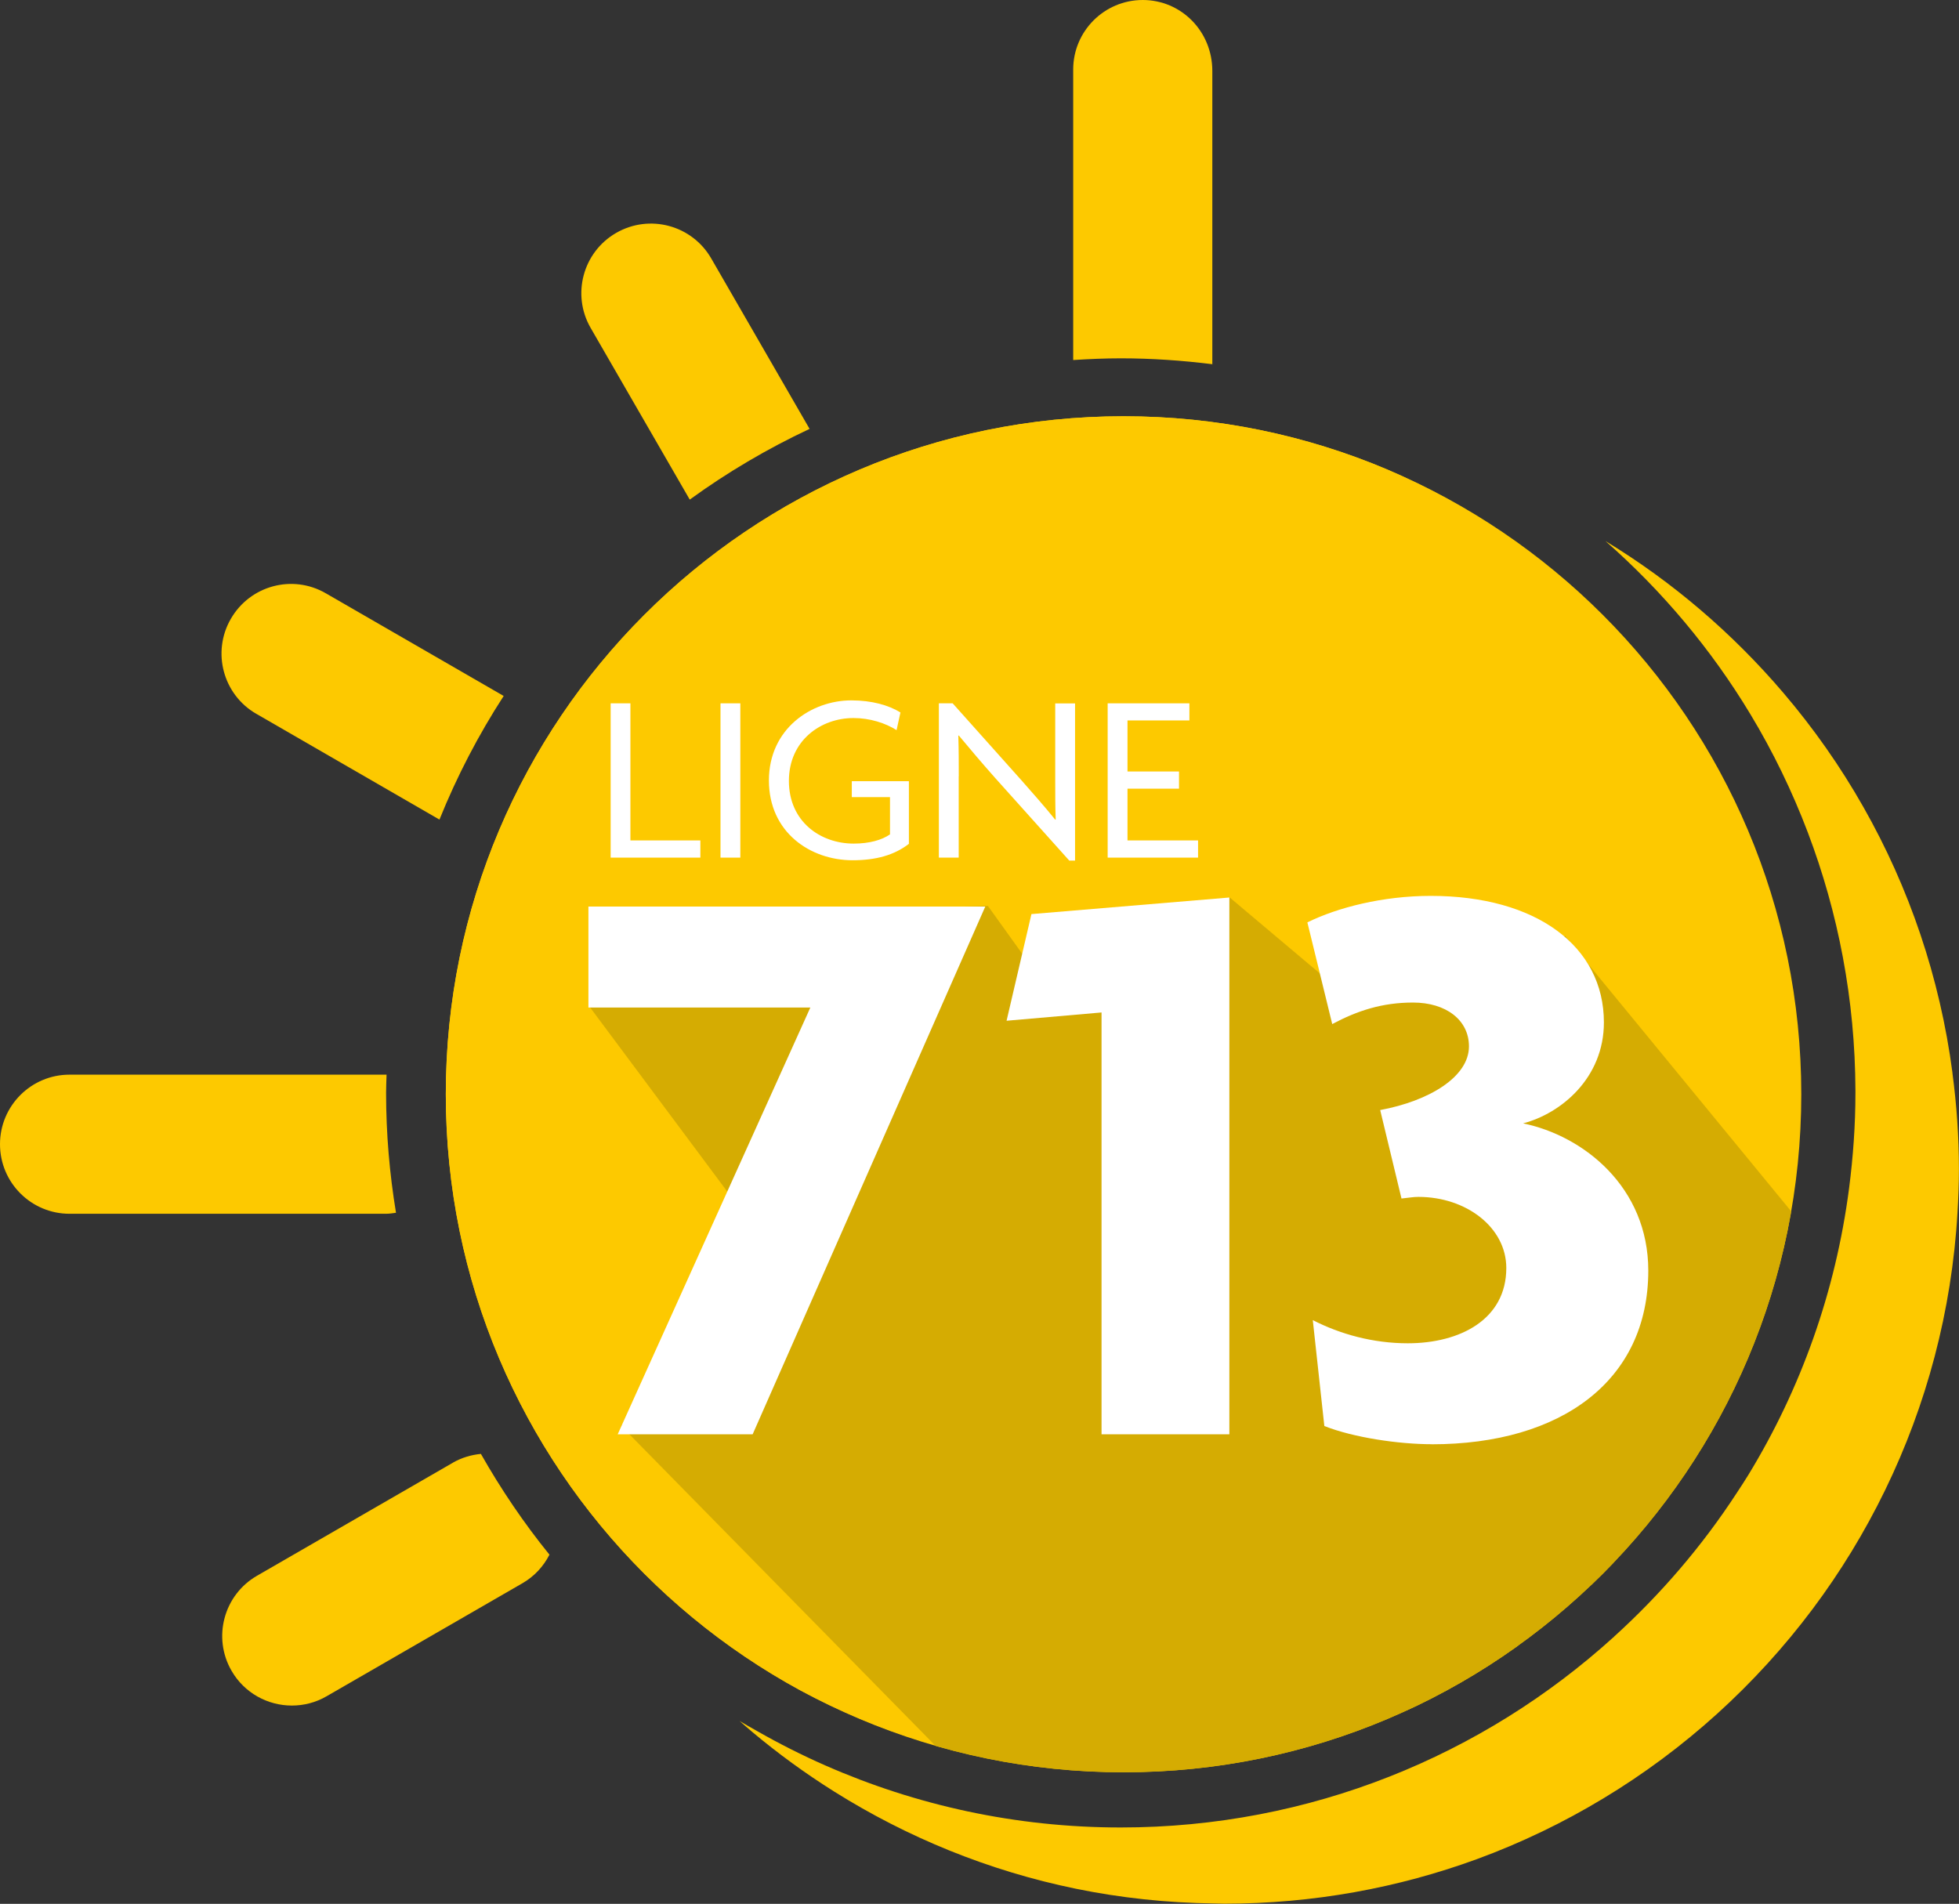
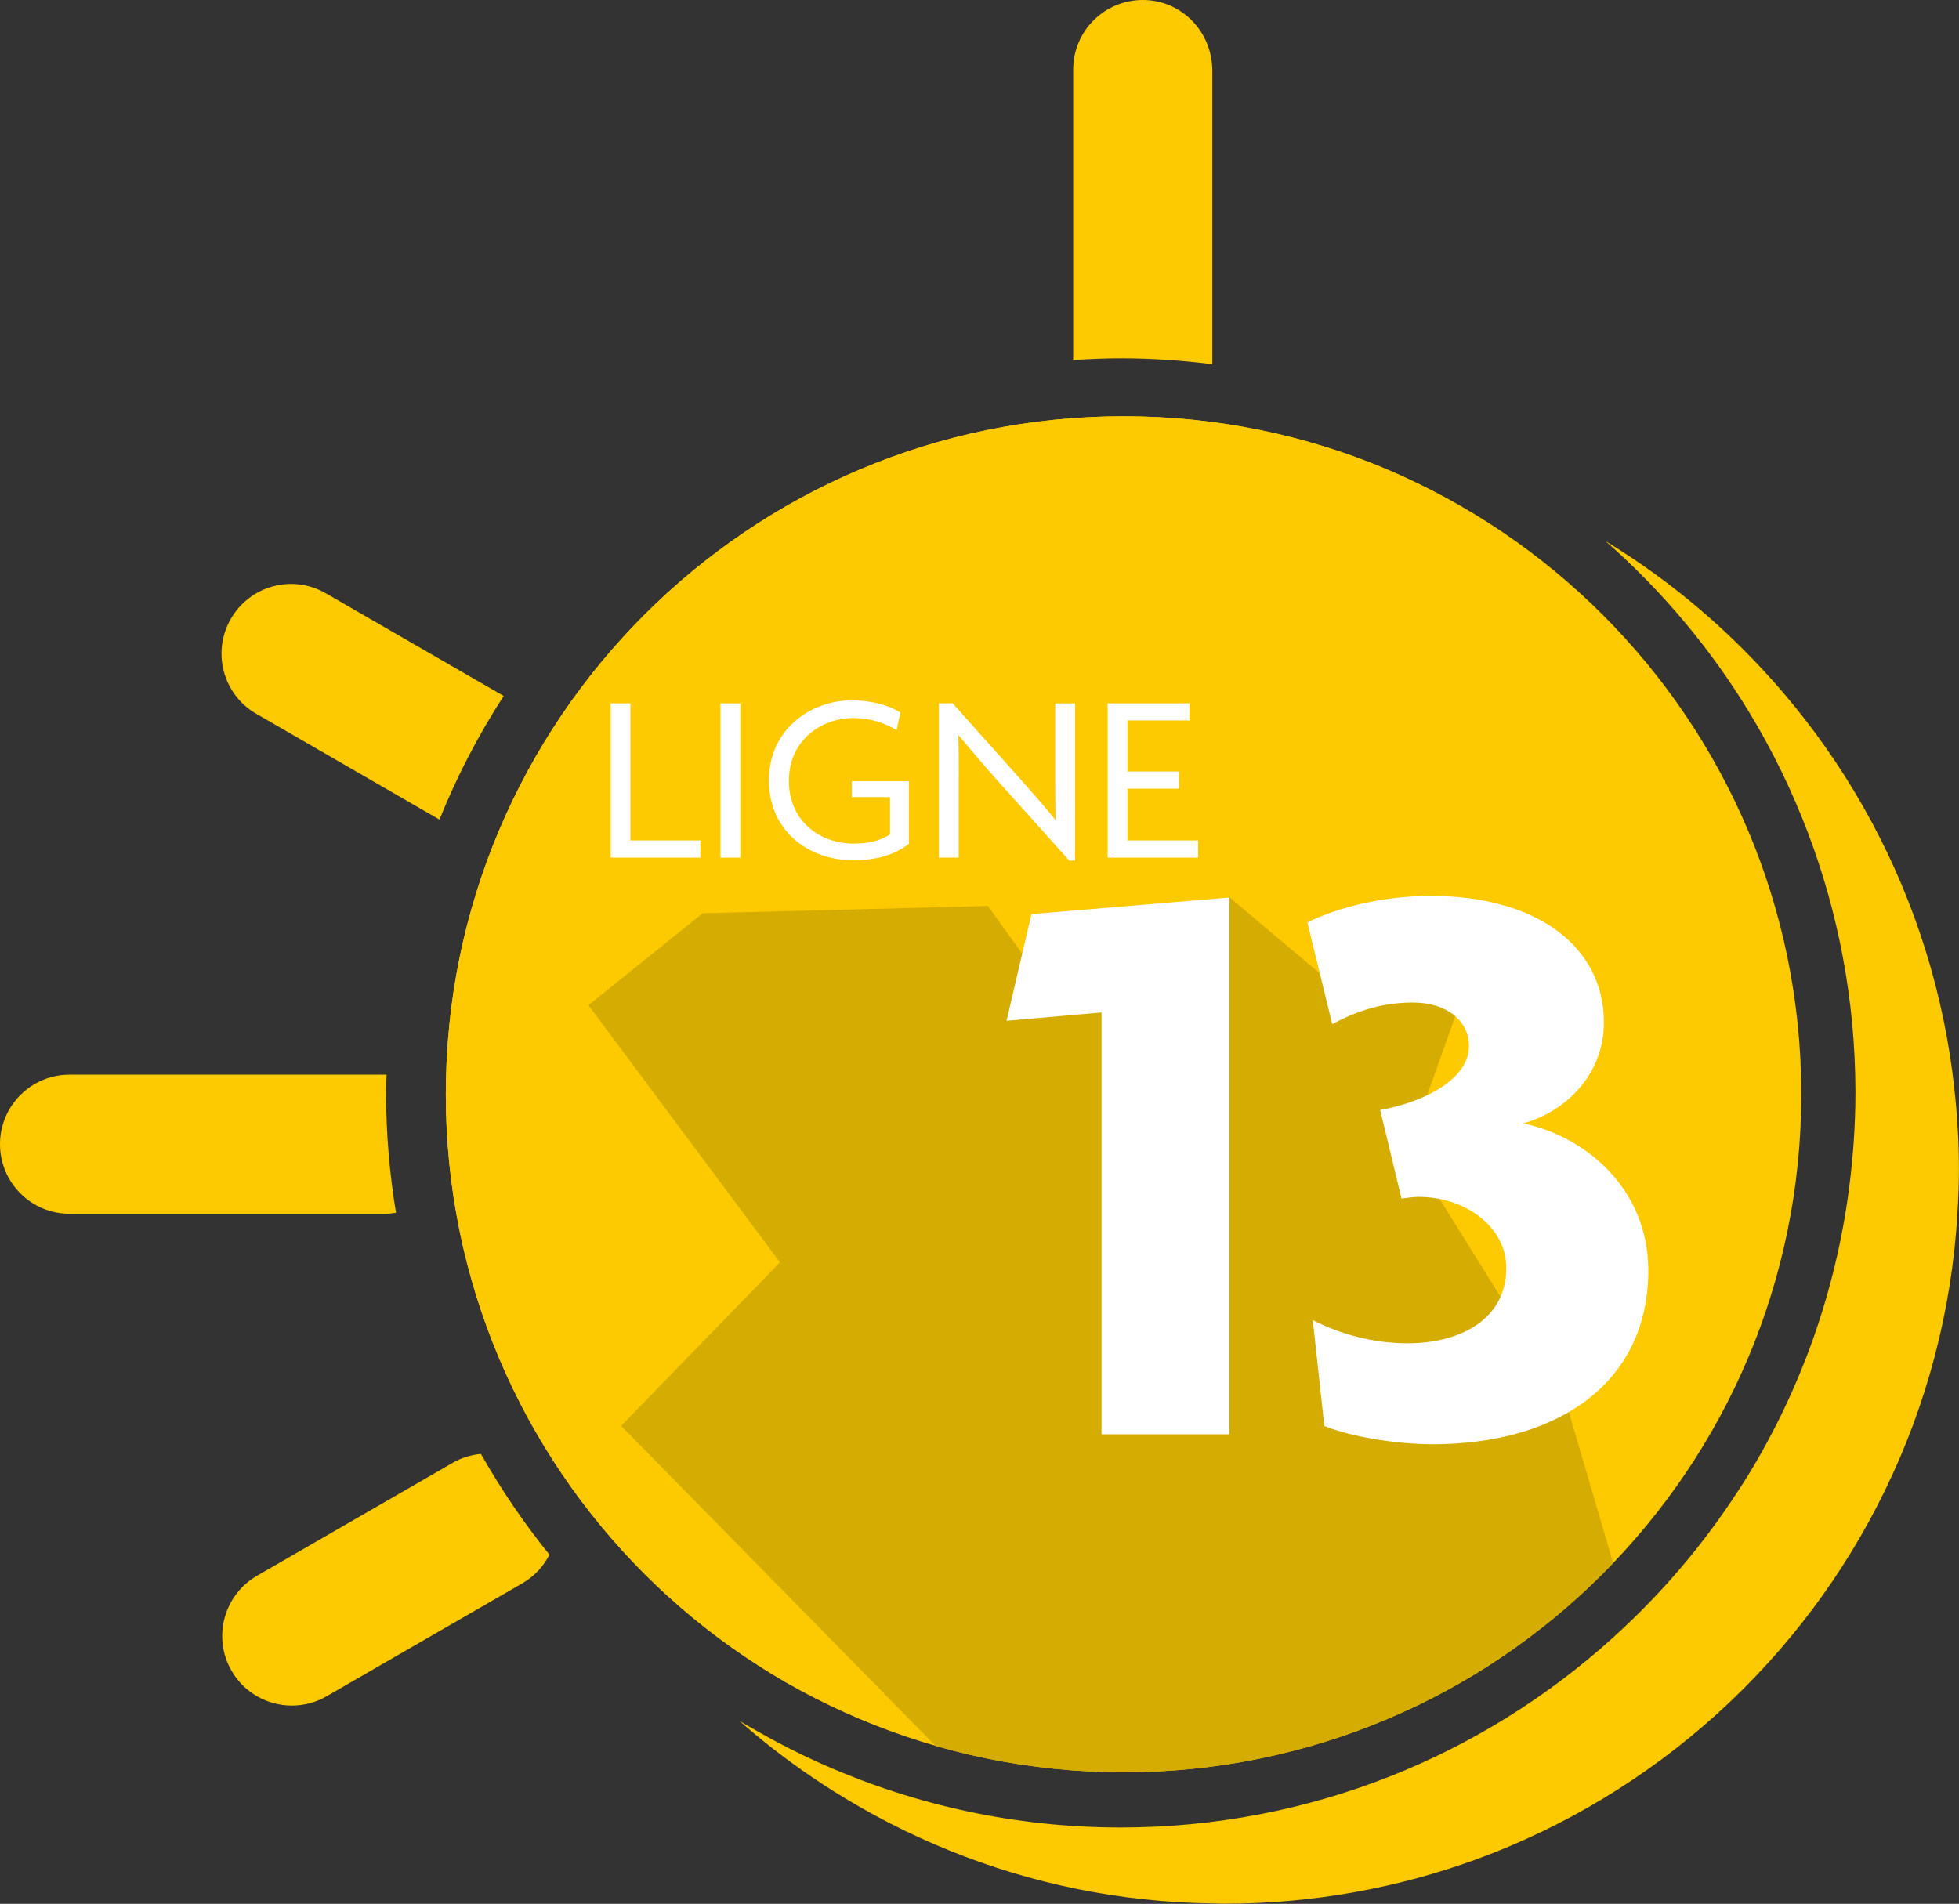
<svg xmlns="http://www.w3.org/2000/svg" id="Calque_1" data-name="Calque 1" viewBox="0 0 252.89 245.79">
  <rect x="0" y="0" width="252.89" height="245.79" fill="#333333" stroke="none" />
  <defs>
    <clipPath id="clippath">
      <path d="M57.55,141.27c0,48.35,39.17,87.54,87.49,87.54s87.49-39.19,87.49-87.54-39.17-87.53-87.49-87.53-87.49,39.19-87.49,87.53" style="fill: none; stroke-width: 0px;" />
    </clipPath>
  </defs>
  <g>
    <path d="M156.5,47.19V9.16c0-5.13-4.02-9.16-8.98-9.16s-8.98,4.02-8.98,8.98v37.5c2.04-.13,4.09-.22,6.16-.22,4,0,7.94.28,11.81.76" style="fill: #fdc900; stroke-width: 0px;" />
    <path d="M51.12,156.57c-.83-5.04-1.28-10.2-1.28-15.47,0-.79.04-1.57.06-2.36-.04,0-.07,0-.11,0H8.98c-4.96,0-8.98,4.02-8.98,8.98s4.02,8.98,8.98,8.98h40.82c.45,0,.89-.07,1.32-.13" style="fill: #fdc900; stroke-width: 0px;" />
-     <path d="M89.04,64.5c4.83-3.51,10.01-6.57,15.47-9.13l-12.7-22.01c-2.48-4.3-7.97-5.77-12.27-3.29-4.3,2.48-5.77,7.98-3.29,12.27l12.79,22.16Z" style="fill: #fdc900; stroke-width: 0px;" />
    <path d="M58.46,188.84l-25.28,14.59c-4.3,2.48-5.77,7.98-3.29,12.27,1.66,2.88,4.68,4.49,7.79,4.49,1.52,0,3.07-.38,4.48-1.2l25.28-14.59c1.56-.9,2.73-2.2,3.49-3.69-3.3-4.07-6.25-8.43-8.85-13.01-1.24.12-2.48.48-3.63,1.14" style="fill: #fdc900; stroke-width: 0px;" />
    <path d="M33.08,92.15l23.65,13.66c2.26-5.61,5.04-10.94,8.29-15.96l-22.95-13.25c-4.31-2.5-9.79-1.01-12.27,3.29-2.48,4.29-1.01,9.79,3.29,12.27" style="fill: #fdc900; stroke-width: 0px;" />
    <path d="M252.05,138.53c-1.62-12.35-5.6-23.94-11.49-34.32-2.98-5.26-6.45-10.2-10.35-14.77-6.55-7.68-14.29-14.32-22.96-19.59,7.33,6.44,13.67,13.98,18.73,22.39,2.9,4.81,5.37,9.9,7.39,15.22,3.93,10.36,6.11,21.59,6.15,33.32,0,.11,0,.21,0,.31,0,4.18-.3,8.29-.82,12.32-1.74,13.41-6.26,25.94-12.99,36.98-.47.77-.97,1.53-1.47,2.29-4.48,6.89-9.84,13.14-15.91,18.64l-.04.08-.02-.02c-16.82,15.24-39.11,24.55-63.59,24.55-13.56,0-26.45-2.87-38.12-8-3.03-1.33-5.97-2.82-8.83-4.45-.76-.43-1.52-.85-2.26-1.3.54.47,1.08.95,1.63,1.41,3.34,2.8,6.87,5.37,10.58,7.7,9.43,5.92,19.95,10.24,31.21,12.55,5.76,1.18,11.72,1.82,17.81,1.9.45,0,.89.03,1.34.03,11.48,0,22.48-2.04,32.66-5.77,5.69-2.09,11.12-4.71,16.24-7.8,10.52-6.34,19.71-14.67,27.05-24.47,3.58-4.78,6.72-9.92,9.36-15.35,5.33-10.95,8.61-23.09,9.35-35.9.11-1.84.18-3.69.18-5.55,0-4.21-.3-8.35-.84-12.41" style="fill: #fdc900; stroke-width: 0px;" />
  </g>
  <g style="clip-path: url(#clippath);">
    <path d="M57.55,141.27c0-48.34,39.17-87.53,87.49-87.53s87.49,39.19,87.49,87.53-39.17,87.53-87.49,87.53-87.49-39.19-87.49-87.53" style="fill: #fdc900; stroke-width: 0px;" />
    <path d="M78.83,90.8h2.56v17.7h9.02v2.22h-11.58v-19.92ZM93,90.8h2.56v19.92h-2.56v-19.92ZM109.9,90.42c2.65,0,4.84.62,6.34,1.56l-.5,2.28c-1.44-.91-3.43-1.56-5.56-1.56-4.22,0-8.34,2.87-8.34,8.12s4.03,8.09,8.36,8.09c2.03,0,3.65-.47,4.68-1.19v-4.81h-4.93v-2.06h7.37v8.09c-1.91,1.47-4.28,2.12-7.27,2.12-5.47,0-10.8-3.74-10.8-10.3s5.49-10.34,10.65-10.34M121.21,90.8h1.78l8.9,9.96c1.25,1.4,3.06,3.47,4.34,5.06l.06-.03c-.06-1.65-.06-3.4-.06-4.97v-10.02h2.56v20.29h-.75l-9.55-10.65c-1.56-1.75-3.34-3.84-4.71-5.5l-.06.03c.06,1.81.06,3.59.06,5.25v10.49h-2.56v-19.92ZM142.99,90.8h10.55v2.22h-7.99v6.59h6.65v2.22h-6.65v6.68h9.12v2.22h-11.68v-19.92ZM77.64,169.61c3.5,1.8,7.39,2.5,11.18,2.5.16,0,.32-.03.48-.04,3.66-.13,7.16-1.7,8.88-4.7l-11.16-12.44-1.2-11.28c1.25-.28,2.4-.66,3.45-1.12l-9.54-10.45-1.1-11.78c3.49-1.6,7.08-2.39,12.08-2.39,5.74,0,10.49,1.6,13.79,4.35l19.86,17.61.51-20.47h30.05l14.13,15.23c4.05-11.49,12.52-16.72,21.83-16.72,6.8,0,13.21,2.86,17.78,8.92v-.02l.92,1.24,21.23,28.73c.92-5.09,1.43-10.32,1.43-15.67,0-28.26-13.47-53.43-34.33-69.45-3.23-2.48-6.64-4.74-10.21-6.76-6.31-3.58-13.1-6.4-20.26-8.33-3.95-1.06-8-1.85-12.15-2.35-3.48-.42-7.01-.66-10.61-.66-1.76,0-3.49.07-5.23.17-11.35.67-22.13,3.52-31.93,8.13-4.98,2.34-9.7,5.15-14.11,8.35-9.04,6.55-16.77,14.78-22.76,24.24-2.65,4.19-4.96,8.6-6.88,13.23-4.28,10.31-6.65,21.6-6.65,33.44,0,.51.03,1,.04,1.51.05,3.08.26,6.11.63,9.11,1.58,13.04,6.04,25.21,12.73,35.84,13.22,21.02,35.12,36.02,60.62,40l-52.22-45.07-1.3-12.88Z" style="fill: #fdc900; stroke-width: 0px;" />
    <polygon points="127.53 116.96 199.67 217.48 138.9 243.85 80.18 184.08 100.69 162.97 75.96 129.77 90.71 117.9 127.53 116.96" style="fill: #d5ac02; stroke-width: 0px;" />
    <polygon points="158.75 115.87 172.6 127.54 189.95 125.33 181.79 148.26 202.15 181.01 213.06 218.18 155.53 222.9 149.04 171.57 147.57 121.12 158.75 115.87" style="fill: #d5ac02; stroke-width: 0px;" />
    <polygon points="130 131.93 143.1 146.89 143.1 126.73 134.66 124.96 130 131.93" style="fill: #d5ac02; stroke-width: 0px;" />
-     <path d="M202.07,120.87l48.16,58.66-32.78,25.67-34.78-1.77s-7.97-39.24-6.79-39.83c1.18-.59,4.42-35.4,4.42-35.4,0,0,6.22-5.41,7.99-5.41s13.77-1.92,13.77-1.92" style="fill: #d5ac02; stroke-width: 0px;" />
  </g>
  <g>
    <polygon points="90.41 108.5 81.38 108.5 81.38 90.8 78.83 90.8 78.83 110.72 90.41 110.72 90.41 108.5" style="fill: #fff; stroke-width: 0px;" />
    <rect x="93.01" y="90.8" width="2.56" height="19.92" style="fill: #fff; stroke-width: 0px;" />
    <path d="M110.06,111.06c3,0,5.37-.65,7.27-2.12v-8.09h-7.37v2.06h4.93v4.81c-1.03.72-2.65,1.19-4.68,1.19-4.34,0-8.37-2.87-8.37-8.09s4.12-8.12,8.34-8.12c2.12,0,4.12.65,5.56,1.56l.5-2.28c-1.5-.93-3.68-1.56-6.34-1.56-5.15,0-10.64,3.65-10.64,10.34s5.34,10.3,10.8,10.3" style="fill: #fff; stroke-width: 0px;" />
    <path d="M123.77,100.23c0-1.65,0-3.44-.06-5.25l.06-.03c1.37,1.65,3.15,3.75,4.71,5.5l9.55,10.65h.75v-20.29h-2.56v10.02c0,1.56,0,3.31.06,4.96l-.06.03c-1.28-1.59-3.09-3.65-4.34-5.06l-8.9-9.96h-1.78v19.92h2.56v-10.49Z" style="fill: #fff; stroke-width: 0px;" />
    <polygon points="154.66 108.5 145.55 108.5 145.55 101.82 152.2 101.82 152.2 99.6 145.55 99.6 145.55 93.01 153.54 93.01 153.54 90.8 142.99 90.8 142.99 110.72 154.66 110.72 154.66 108.5" style="fill: #fff; stroke-width: 0px;" />
-     <polygon points="97.16 185.17 79.74 185.17 104.61 130.07 75.96 130.07 75.96 117.04 127.19 117.04 97.16 185.17" style="fill: #fff; stroke-width: 0px;" />
    <polygon points="142.2 185.17 142.2 130.71 129.94 131.78 133.15 118.01 158.7 115.87 158.7 185.17 142.2 185.17" style="fill: #fff; stroke-width: 0px;" />
    <path d="M184.83,186.45c-4.24,0-10.09-.85-13.87-2.35l-1.49-13.67c3.55,1.82,7.79,2.99,12.26,2.99,6.76,0,12.72-3.09,12.72-9.72,0-5.23-5.16-9.18-11.35-9.18-.69,0-1.15.11-2.18.21l-2.75-11.42c6.3-1.17,11.46-4.27,11.46-8.22,0-3.42-2.98-5.66-7.22-5.66-4.01,0-7.22,1.07-10.43,2.78l-3.21-13.13c3.9-1.92,9.74-3.42,15.93-3.42,13.64,0,22.35,6.51,22.35,16.34,0,7.15-5.5,11.74-10.43,13.03,7.79,1.6,16.16,8.22,16.16,19.01,0,14.2-11.23,22.42-27.96,22.42" style="fill: #fff; stroke-width: 0px;" />
  </g>
</svg>